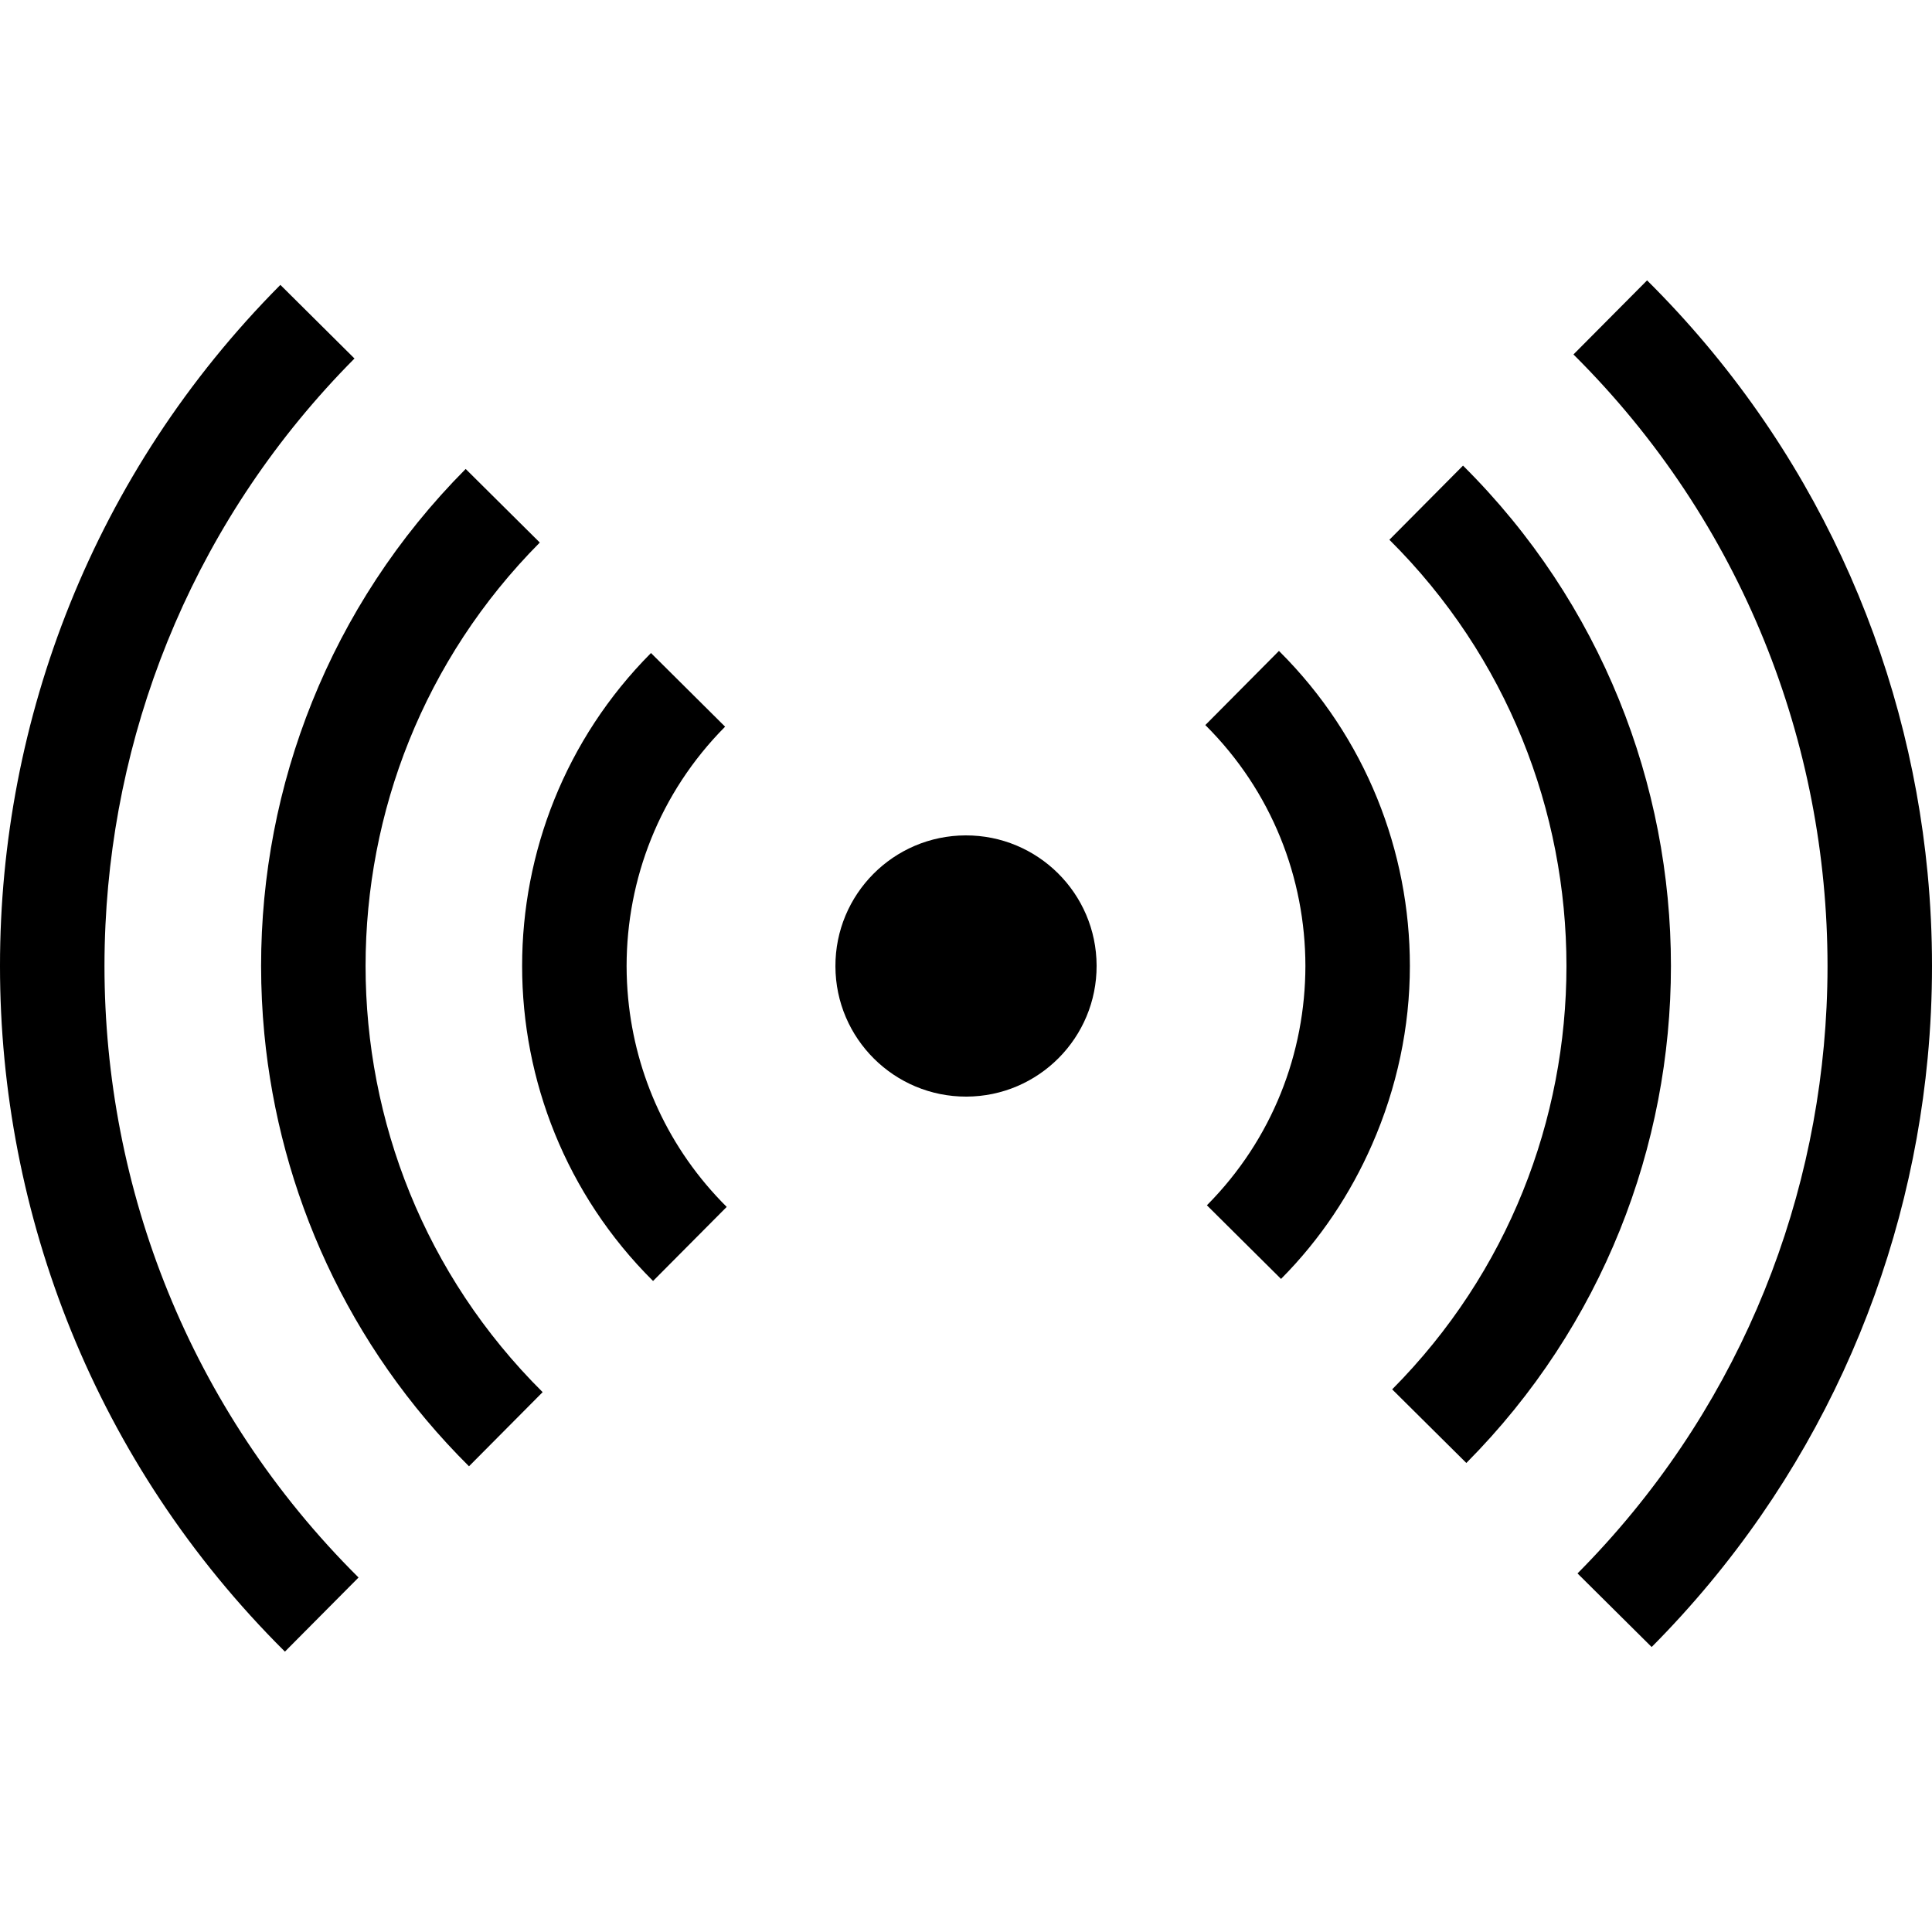
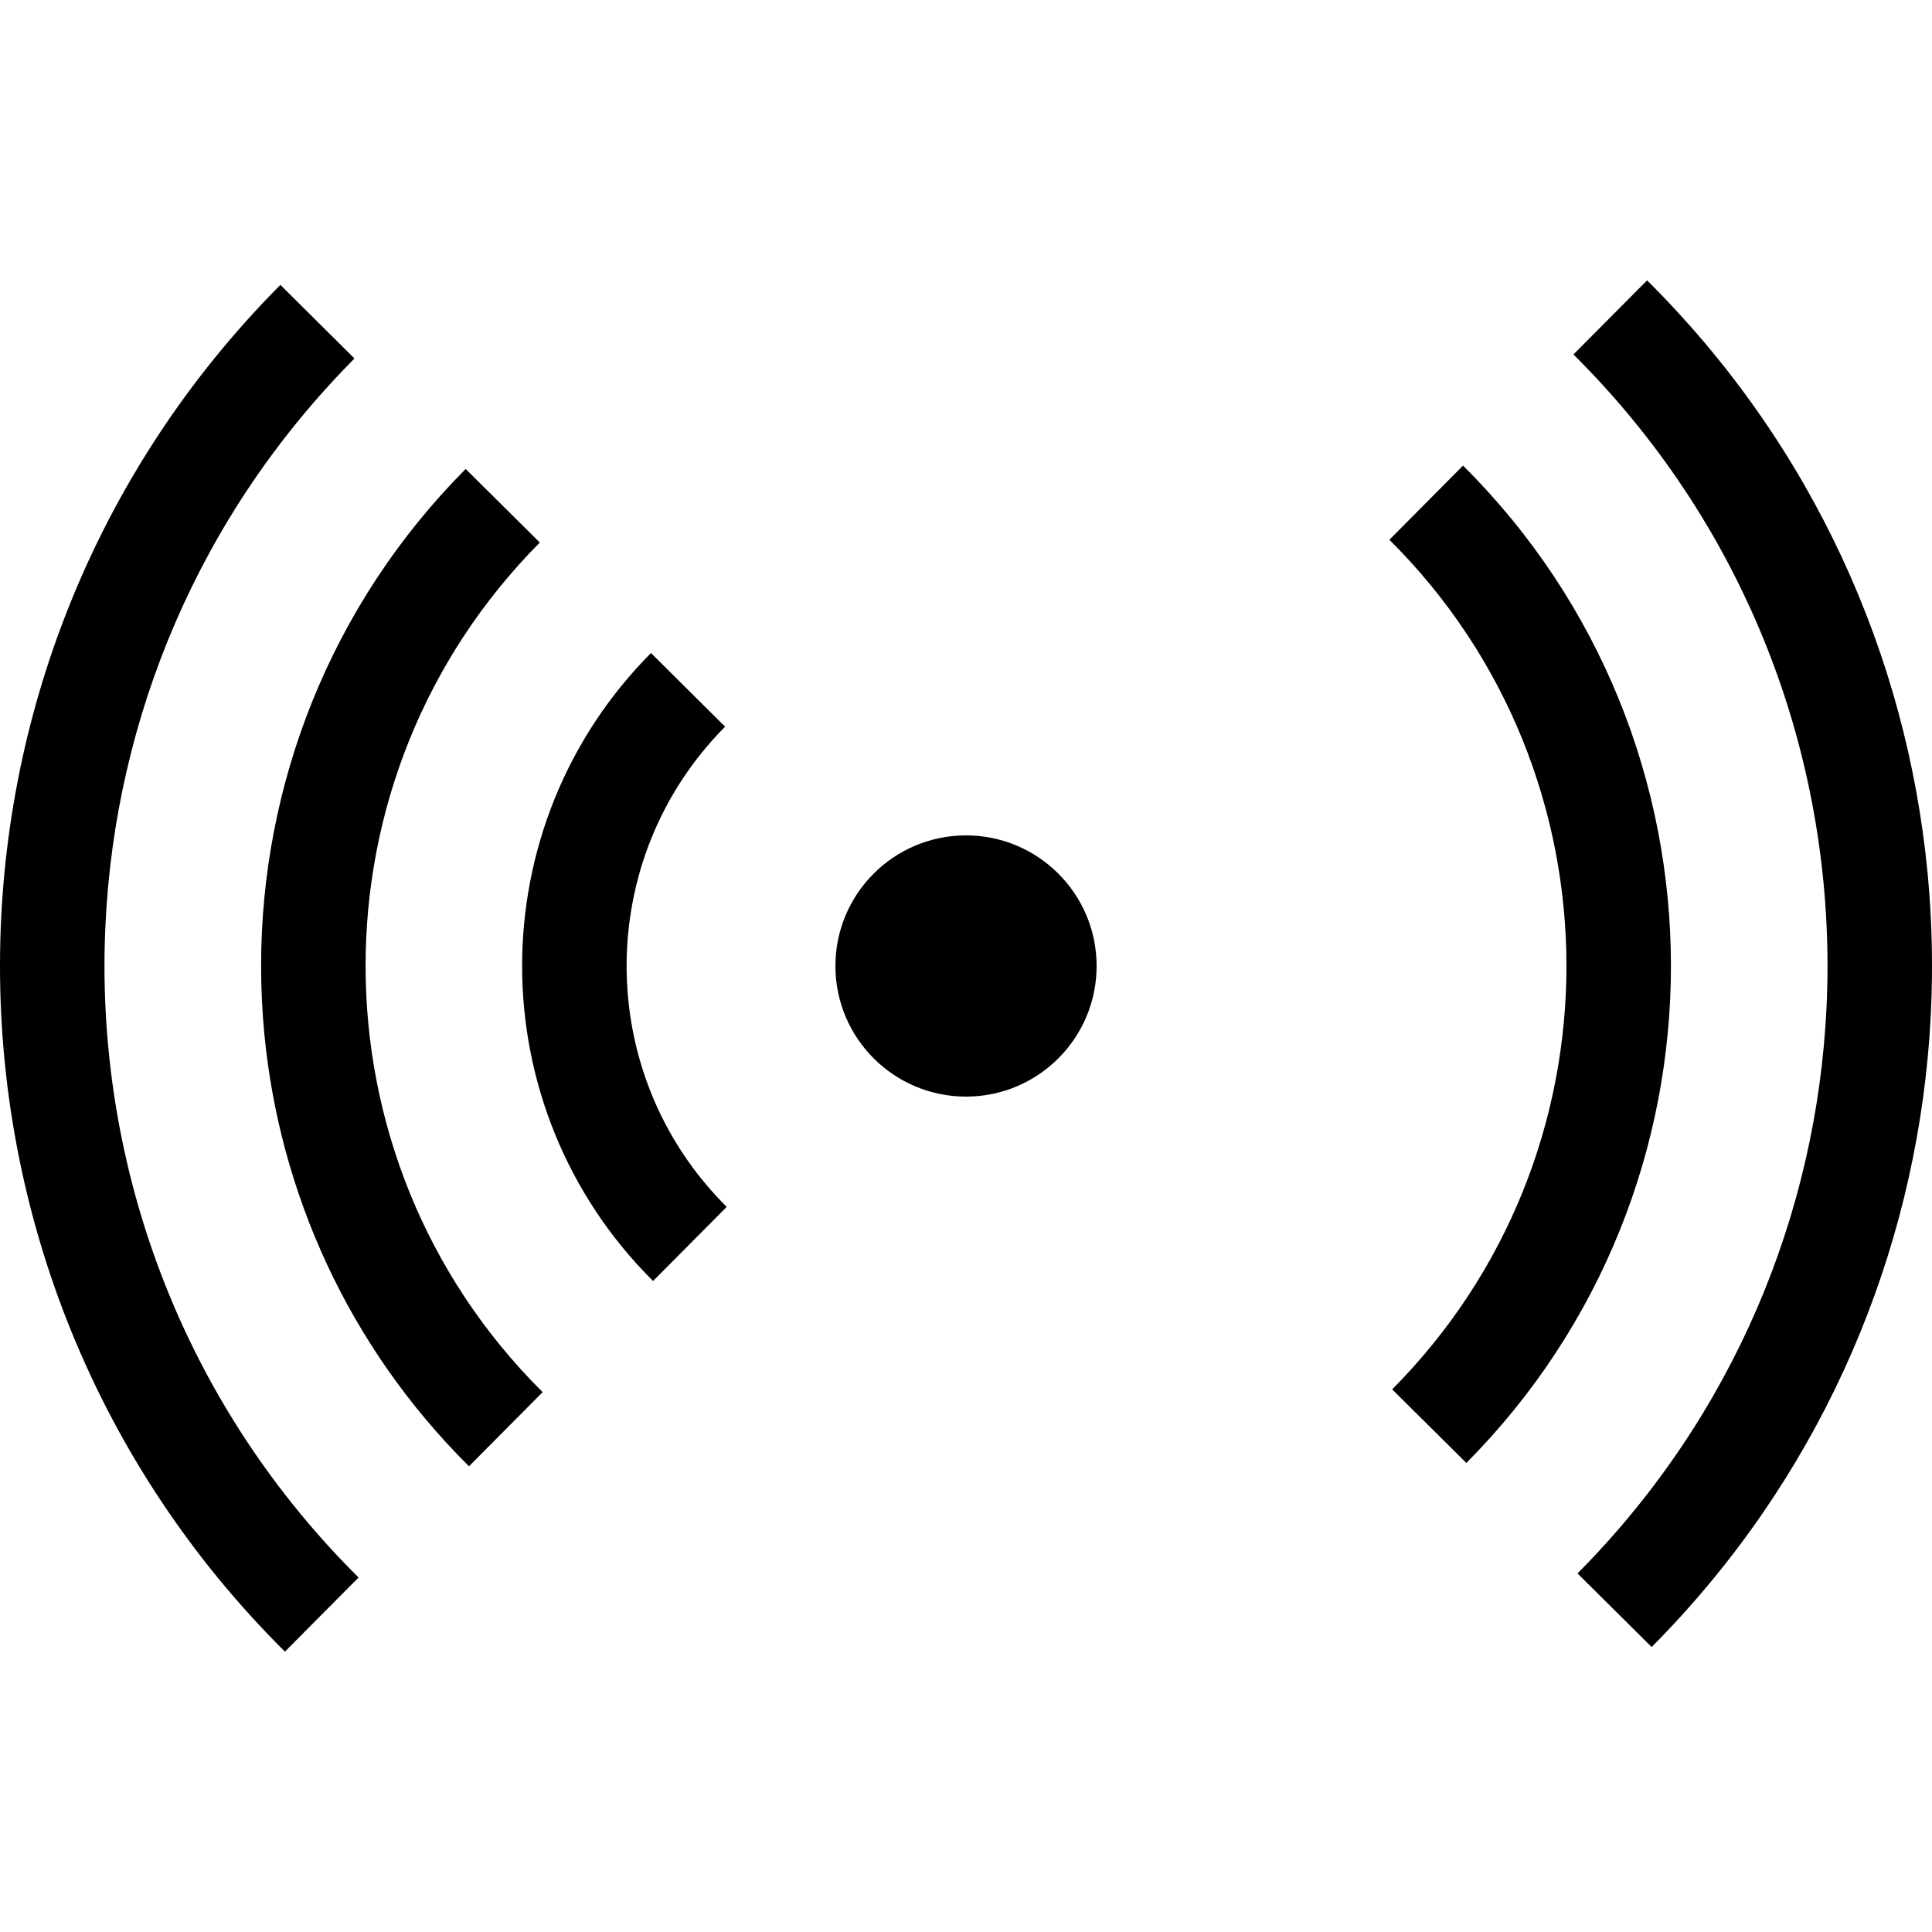
<svg xmlns="http://www.w3.org/2000/svg" height="800px" width="800px" version="1.1" id="_x32_" viewBox="0 0 512 512" xml:space="preserve">
  <style type="text/css">
	.st0{fill:#000000;}
</style>
  <g>
    <path class="st0" d="M510.827,231.327c-5.502-57.391-30.323-113.33-74.334-157.025l-19.511,19.632   c44.885,44.598,67.314,103.252,67.331,162.053c0,3.642-0.09,7.283-0.262,10.924c-2.596,54.586-24.555,108.328-65.994,150.062   l19.649,19.502c43.342-43.621,67.736-99.143,73.142-156.049c0.771-8.128,1.156-16.288,1.152-24.44   C512.004,247.762,511.61,239.528,510.827,231.327z" />
-     <path class="st0" d="M363.598,303.34c6.614-15.073,10.038-31.213,10.034-47.353c0.008-30.212-11.596-60.548-34.698-83.486   l-19.511,19.65c17.682,17.574,26.498,40.628,26.522,63.836c-0.024,22.996-8.677,45.868-26.104,63.428l19.642,19.51h0.004h0.004   C349.98,328.362,357.944,316.24,363.598,303.34z" />
    <path class="st0" d="M387.713,123.393l-19.511,19.65c31.279,31.082,46.91,71.939,46.926,112.944   c-0.016,40.645-15.369,81.166-46.188,112.208l19.658,19.51c36.143-36.388,54.226-84.127,54.218-131.718   C442.824,207.978,424.413,159.838,387.713,123.393z" />
    <path class="st0" d="M27.949,245.063c2.596-54.594,24.554-108.327,65.994-150.054L74.302,75.498   C24.767,125.345-0.017,190.74,0,255.987c-0.017,65.806,25.21,131.742,75.507,181.711l19.511-19.641   c-44.885-44.598-67.315-103.268-67.331-162.07C27.687,252.346,27.777,248.697,27.949,245.063z" />
    <path class="st0" d="M143.051,143.781l-19.642-19.502c-36.142,36.364-54.233,84.11-54.216,131.709   c0,6.004,0.283,12.006,0.856,17.985c4.014,41.875,22.127,82.716,54.238,114.61l19.518-19.65   c-31.295-31.081-46.91-71.94-46.926-112.945C96.896,215.343,112.239,174.814,143.051,143.781z" />
    <path class="st0" d="M166.055,255.987c0.025-22.996,8.685-45.86,26.104-63.41l-19.642-19.518   c-22.758,22.881-34.157,52.979-34.149,82.929c-0.008,30.205,11.596,60.54,34.698,83.487l19.518-19.634   c-15.479-15.401-24.164-34.977-26.108-55.168C166.198,261.786,166.059,258.883,166.055,255.987z" />
    <path class="st0" d="M255.889,221.387c-19.117,0.057-34.559,15.607-34.494,34.724c0.066,19.116,15.607,34.559,34.723,34.502   c19.117-0.065,34.559-15.615,34.494-34.732C290.547,236.764,275.006,221.33,255.889,221.387z" />
  </g>
</svg>